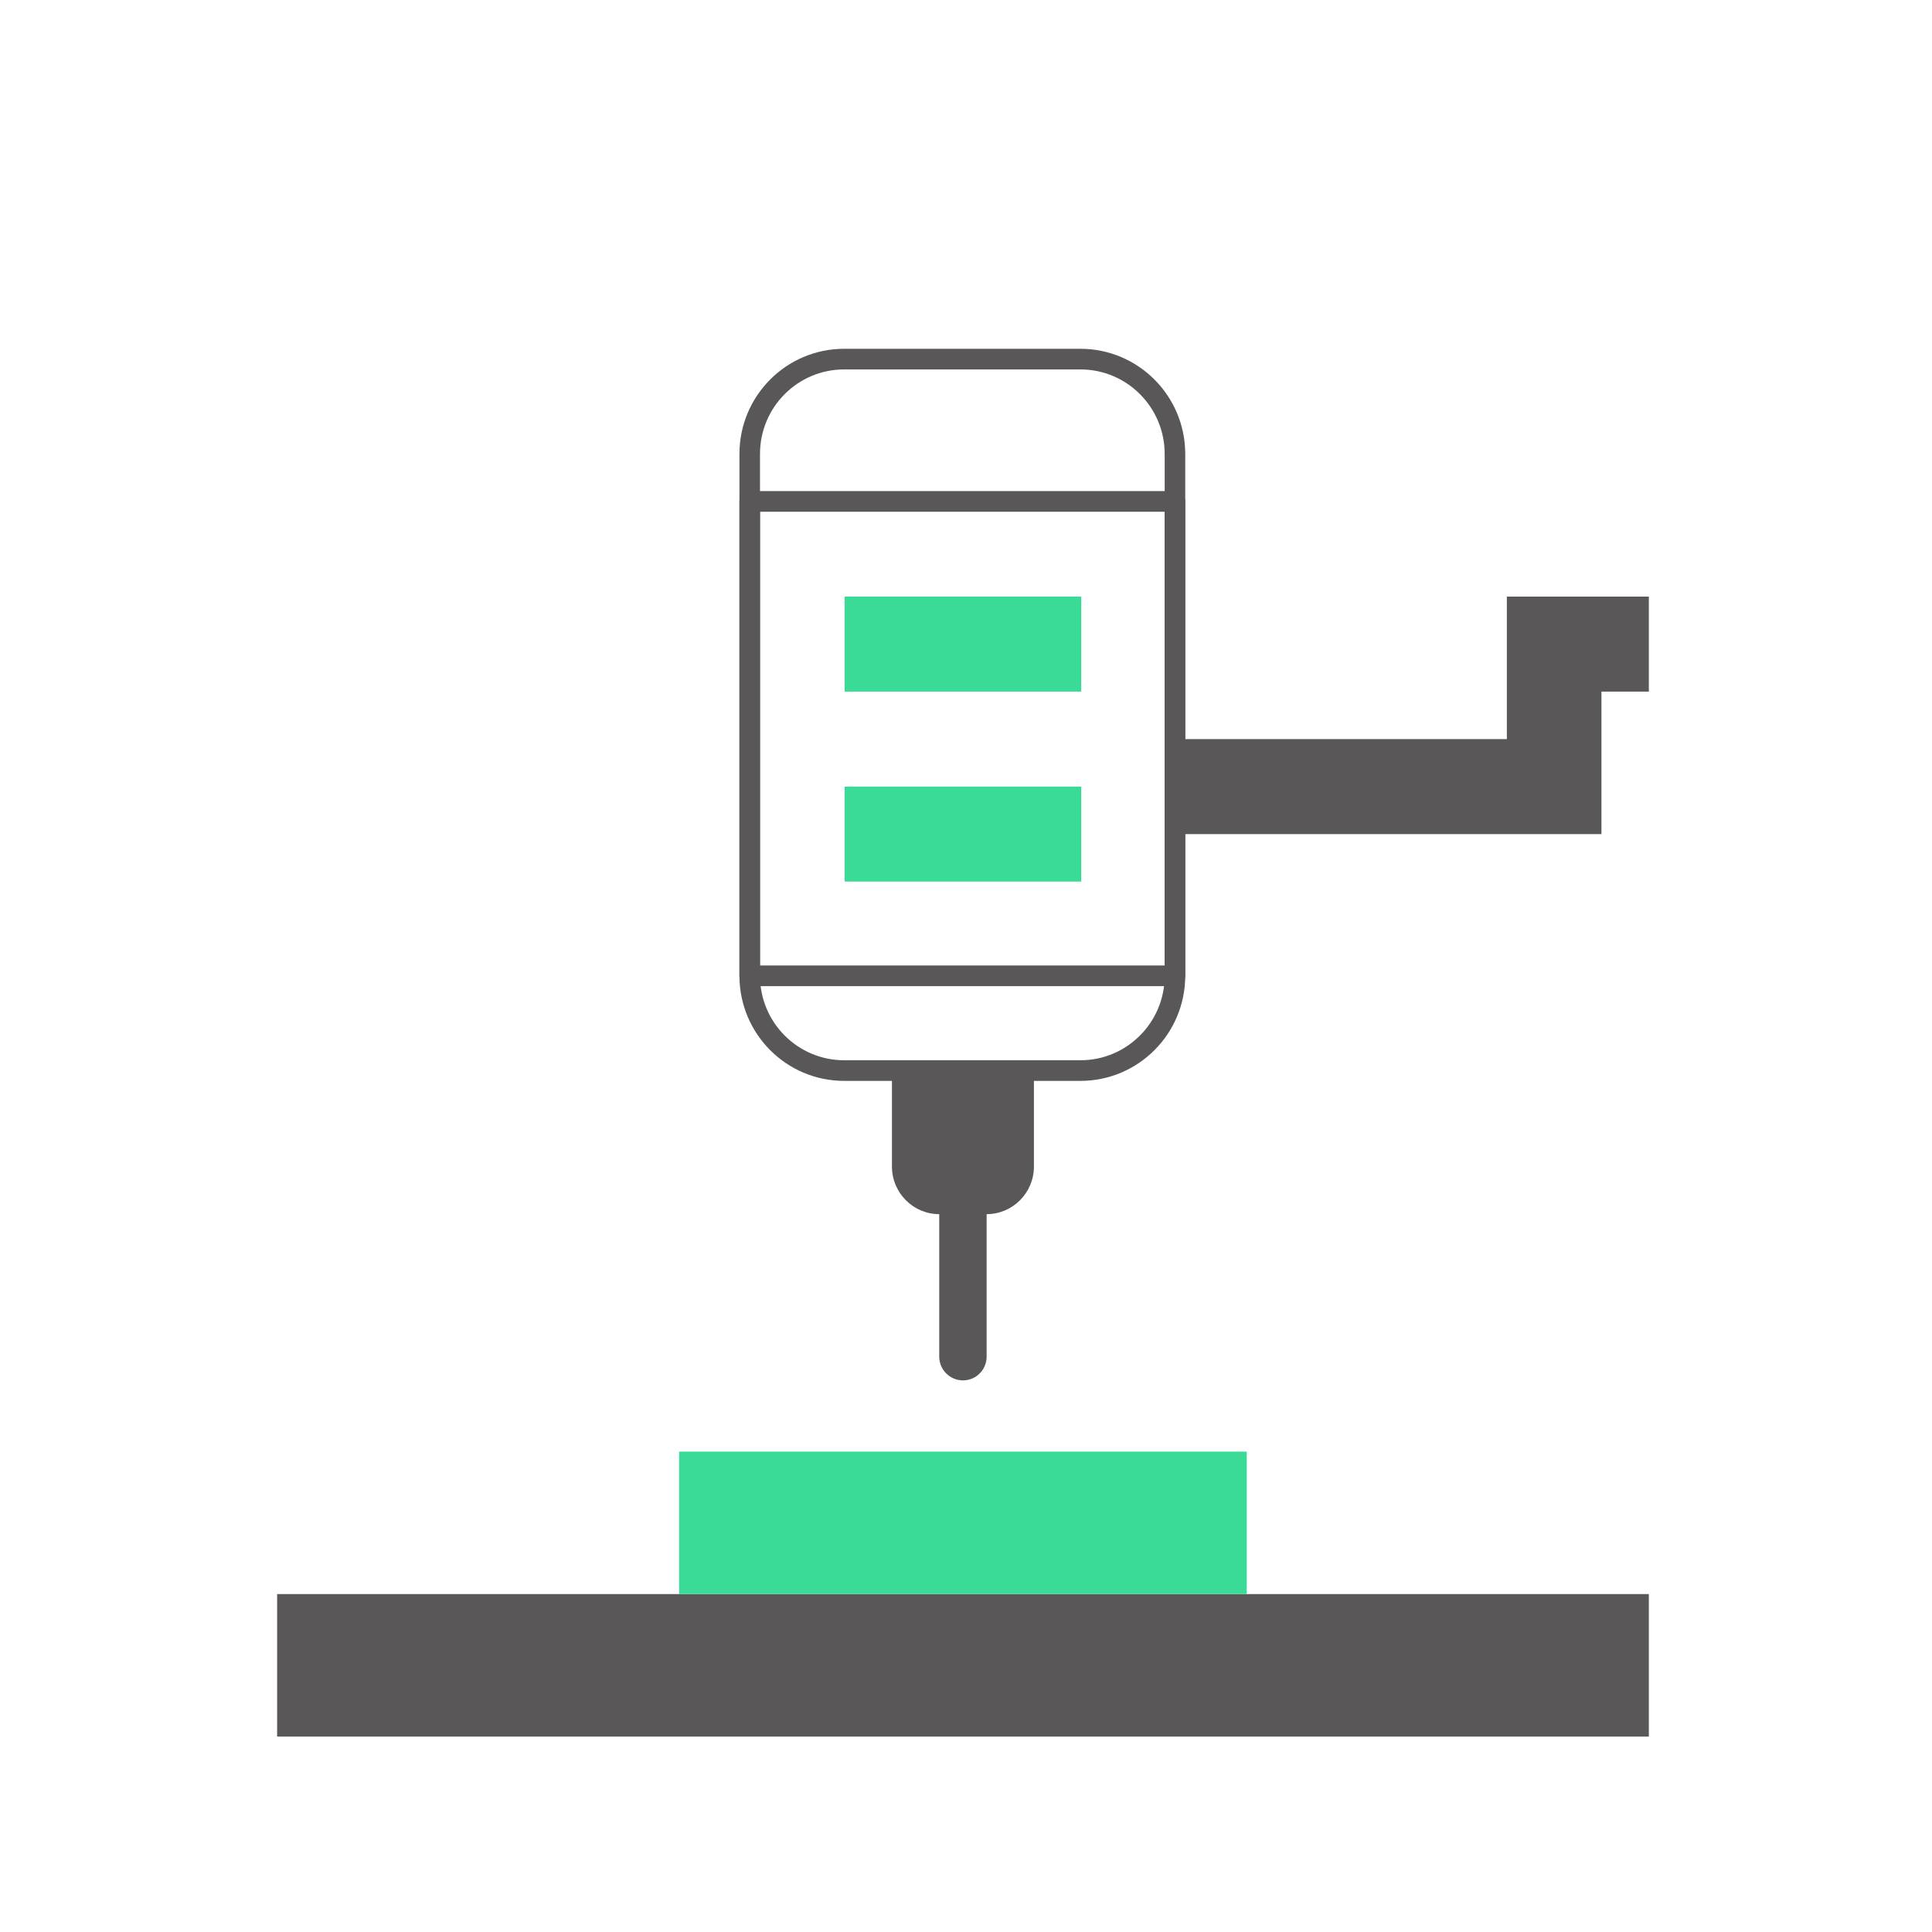
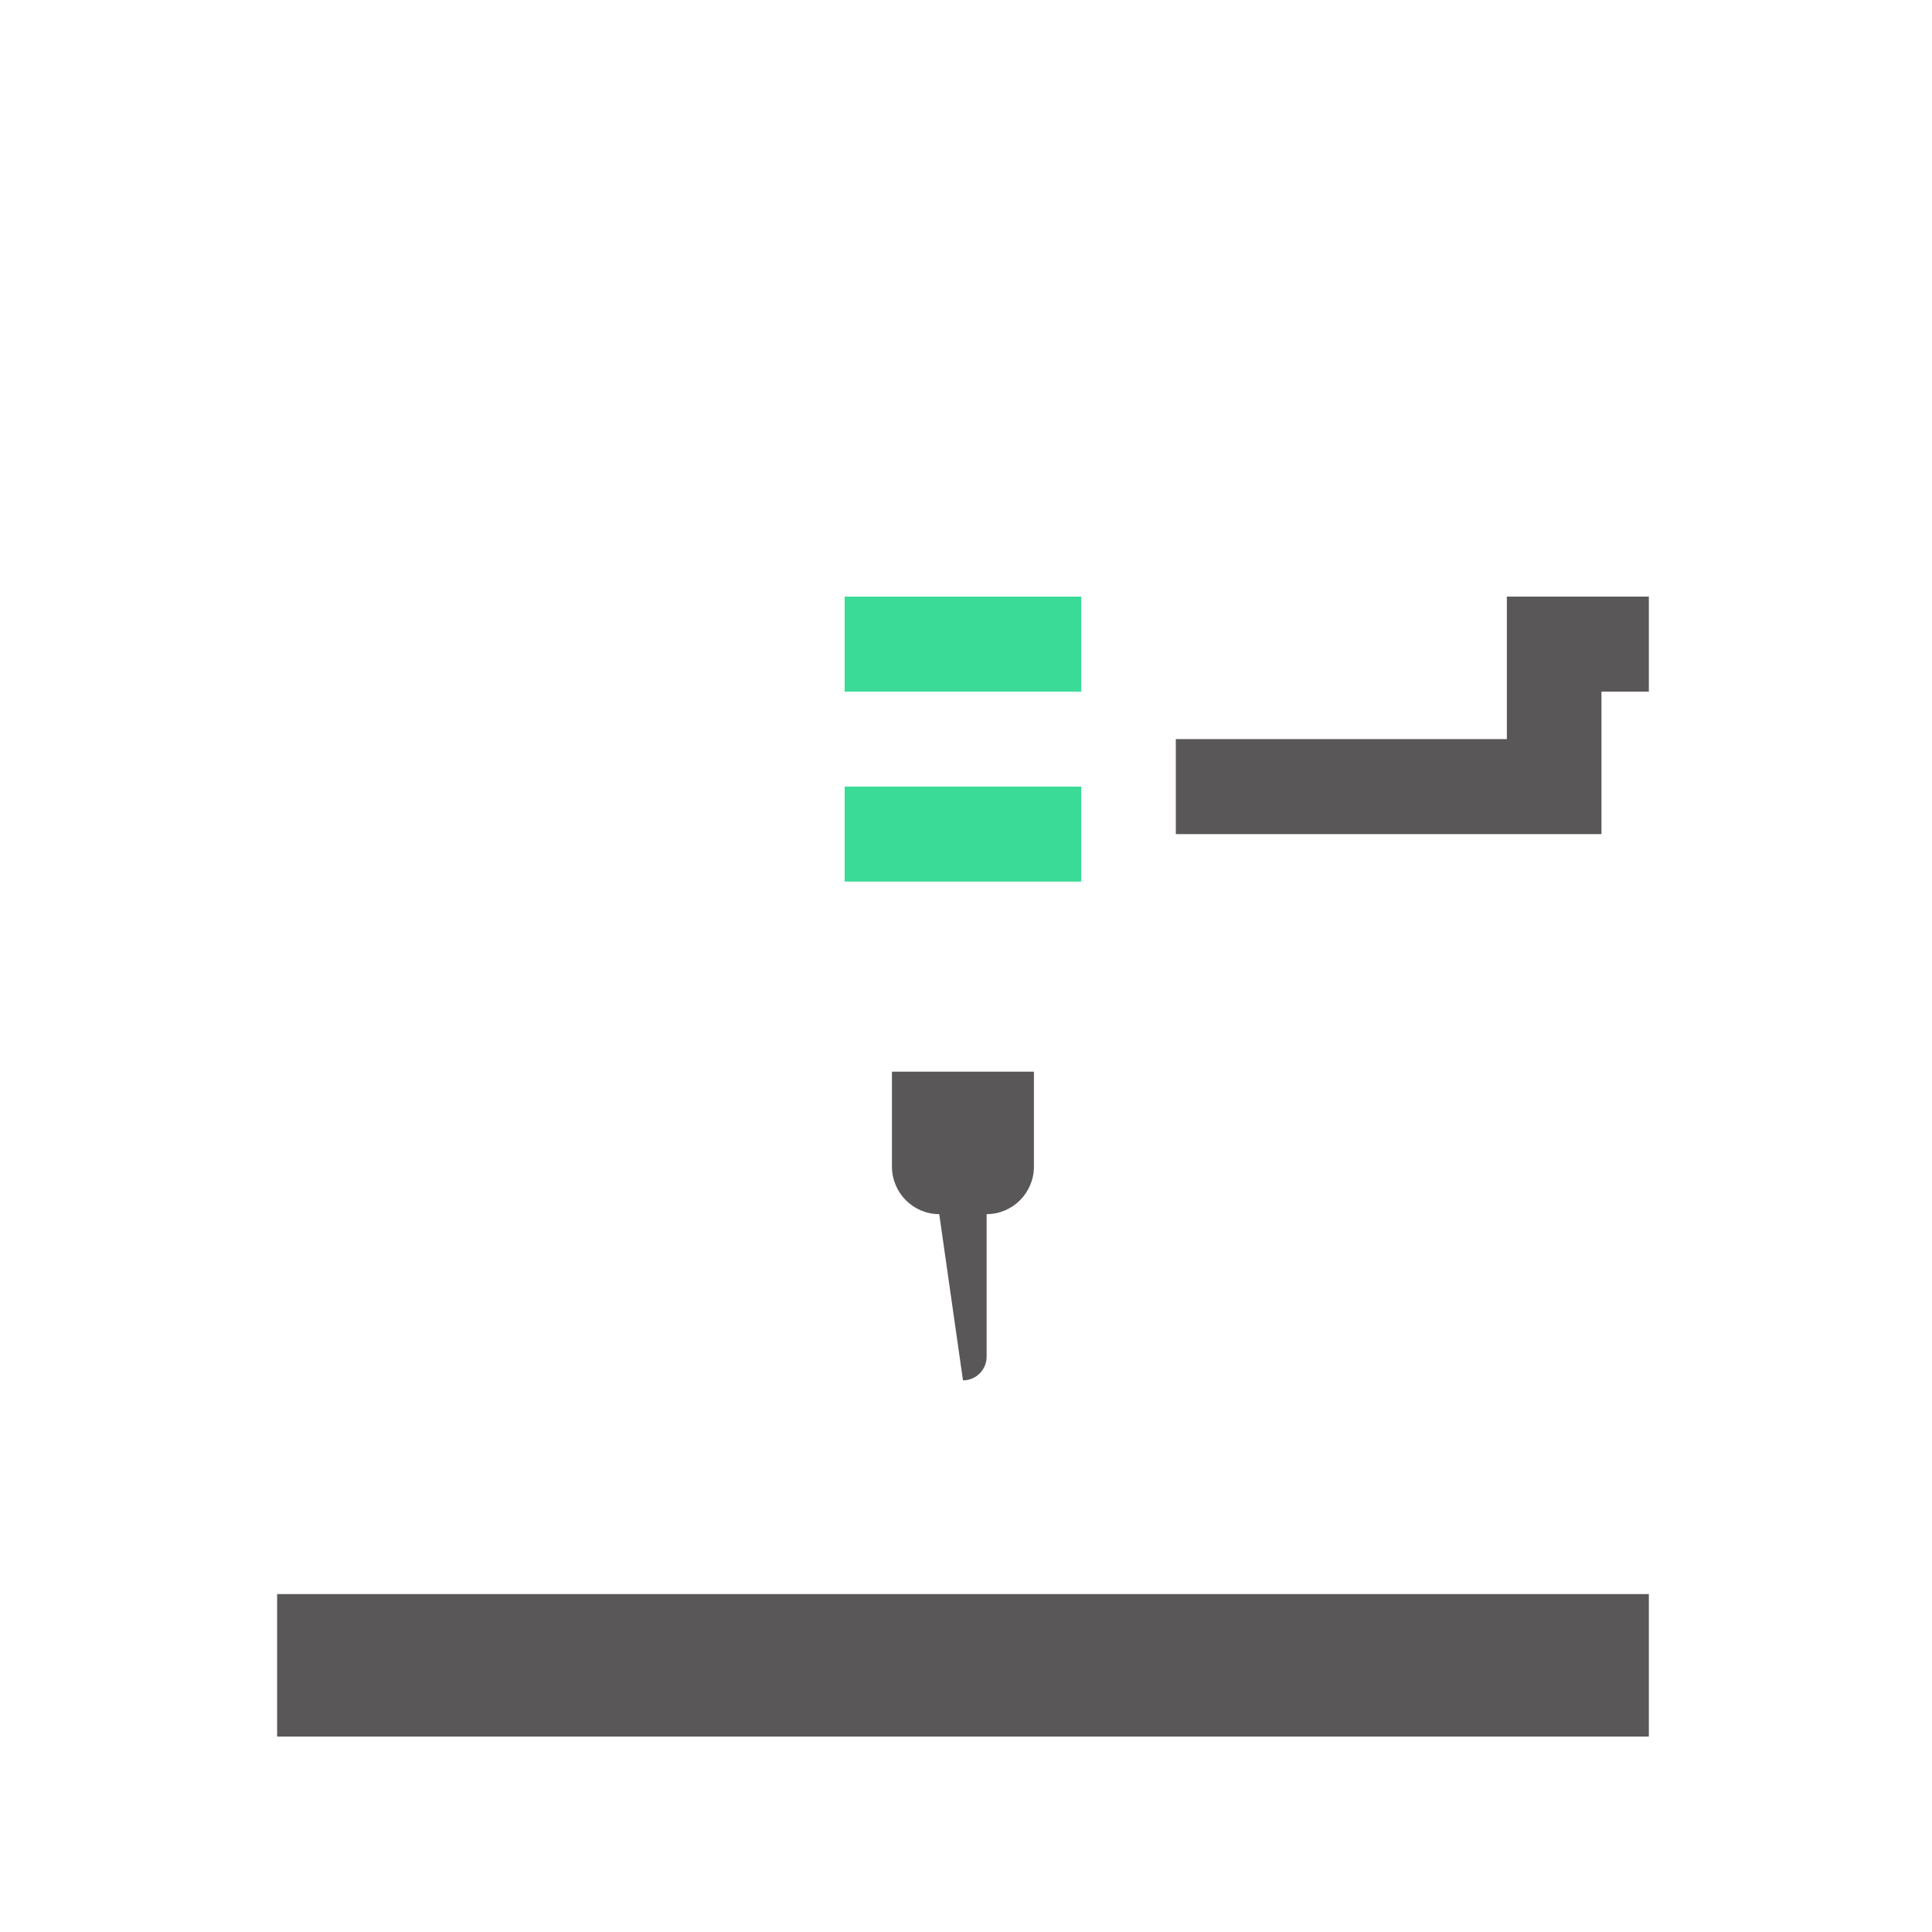
<svg xmlns="http://www.w3.org/2000/svg" version="1.0" preserveAspectRatio="xMidYMid meet" height="100" viewBox="0 0 75 75" zoomAndPan="magnify" width="100">
  <defs>
    <clipPath id="c6c446ee39">
-       <path clip-rule="nonzero" d="M 17 13.477 L 57 13.477 L 57 53 L 17 53 Z M 17 13.477" />
-     </clipPath>
+       </clipPath>
    <clipPath id="a3f606e89d">
      <path clip-rule="nonzero" d="M 10.758 61 L 64.008 61 L 64.008 67.477 L 10.758 67.477 Z M 10.758 61" />
    </clipPath>
    <clipPath id="7a1d05434a">
      <path clip-rule="nonzero" d="M 45 23 L 64.008 23 L 64.008 33 L 45 33 Z M 45 23" />
    </clipPath>
  </defs>
-   <path fill-rule="nonzero" fill-opacity="1" d="M 37.383 53.586 C 36.875 53.586 36.461 53.176 36.461 52.664 L 36.461 47.133 C 36.461 46.625 36.875 46.211 37.383 46.211 C 37.887 46.211 38.297 46.621 38.301 47.133 L 38.301 52.664 C 38.301 53.172 37.891 53.586 37.383 53.586 Z M 37.383 53.586" fill="#595757" />
+   <path fill-rule="nonzero" fill-opacity="1" d="M 37.383 53.586 L 36.461 47.133 C 36.461 46.625 36.875 46.211 37.383 46.211 C 37.887 46.211 38.297 46.621 38.301 47.133 L 38.301 52.664 C 38.301 53.172 37.891 53.586 37.383 53.586 Z M 37.383 53.586" fill="#595757" />
  <g clip-path="url(#c6c446ee39)">
    <path stroke-miterlimit="10" stroke-opacity="1" stroke-width="3" stroke="#595757" d="M 82.753 1.501 L 117.246 1.501 C 124.86 1.501 131.037 7.681 131.037 15.293 L 131.037 91.149 C 131.037 98.776 124.846 104.941 117.246 104.941 L 82.753 104.941 C 75.139 104.941 68.977 98.761 68.977 91.149 L 68.977 15.293 C 68.977 7.666 75.154 1.501 82.753 1.501 Z M 82.753 1.501" stroke-linejoin="miter" fill="none" transform="matrix(0.266, 0, 0, 0.267, 10.756, 13.54)" stroke-linecap="butt" />
  </g>
  <path fill-rule="nonzero" fill-opacity="1" d="M 34.629 41.602 L 40.137 41.602 L 40.137 45.285 C 40.137 46.305 39.312 47.133 38.301 47.133 L 36.461 47.133 C 35.449 47.133 34.625 46.305 34.625 45.285 L 34.625 41.602 Z M 34.629 41.602" fill="#595757" />
-   <path stroke-miterlimit="4" stroke-opacity="1" stroke-width="3" stroke="#595757" d="M 68.977 22.189 L 131.037 22.189 L 131.037 91.164 L 68.977 91.164 Z M 68.977 22.189" stroke-linejoin="round" fill="none" transform="matrix(0.266, 0, 0, 0.267, 10.756, 13.54)" stroke-linecap="round" />
  <g clip-path="url(#a3f606e89d)">
    <path fill-rule="nonzero" fill-opacity="1" d="M 10.758 61.883 L 64.008 61.883 L 64.008 67.414 L 10.758 67.414 Z M 10.758 61.883" fill="#595757" />
  </g>
-   <path fill-rule="nonzero" fill-opacity="1" d="M 26.363 56.352 L 48.398 56.352 L 48.398 61.883 L 26.363 61.883 Z M 26.363 56.352" fill="#39db96" />
  <path fill-rule="nonzero" fill-opacity="1" d="M 32.789 23.16 L 41.973 23.16 L 41.973 26.848 L 32.789 26.848 Z M 32.789 30.535 L 41.973 30.535 L 41.973 34.223 L 32.789 34.223 Z M 32.789 30.535" fill="#39db96" />
  <g clip-path="url(#7a1d05434a)">
    <path fill-rule="nonzero" fill-opacity="1" d="M 64.008 23.16 L 58.496 23.16 L 58.496 28.691 L 45.645 28.691 L 45.645 32.379 L 62.168 32.379 L 62.168 26.848 L 64.008 26.848 Z M 64.008 23.16" fill="#595757" />
  </g>
</svg>